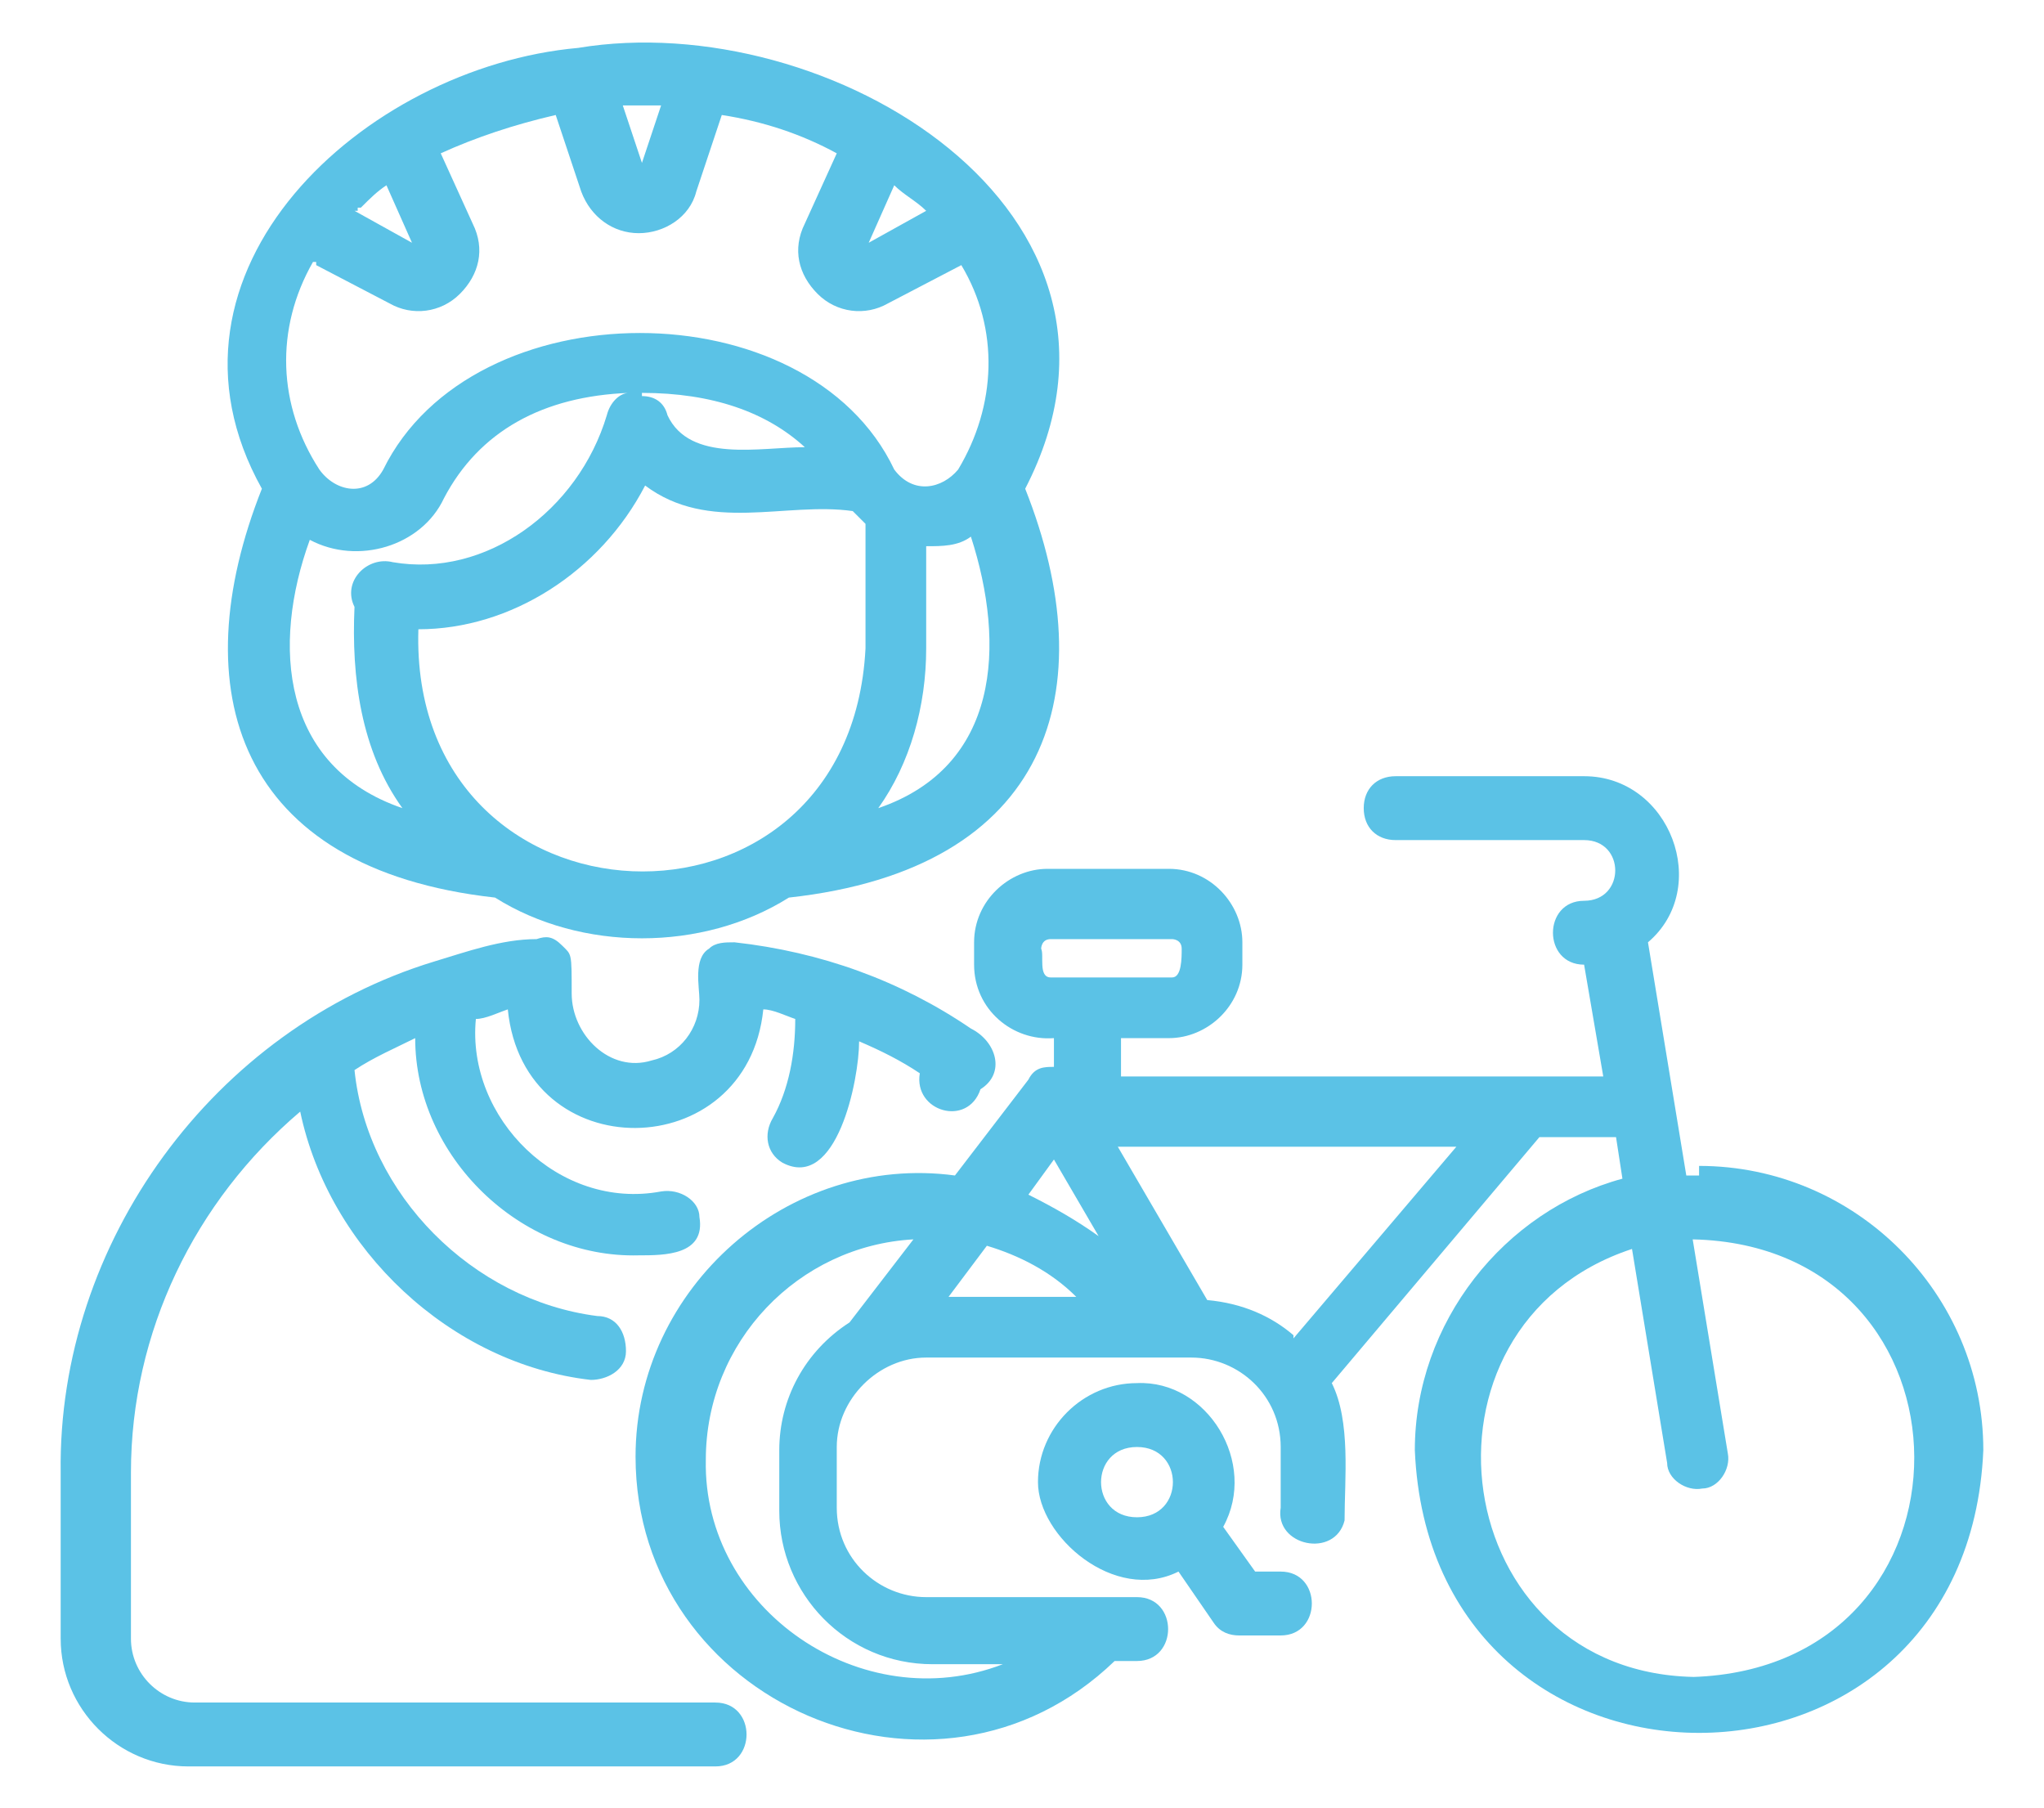
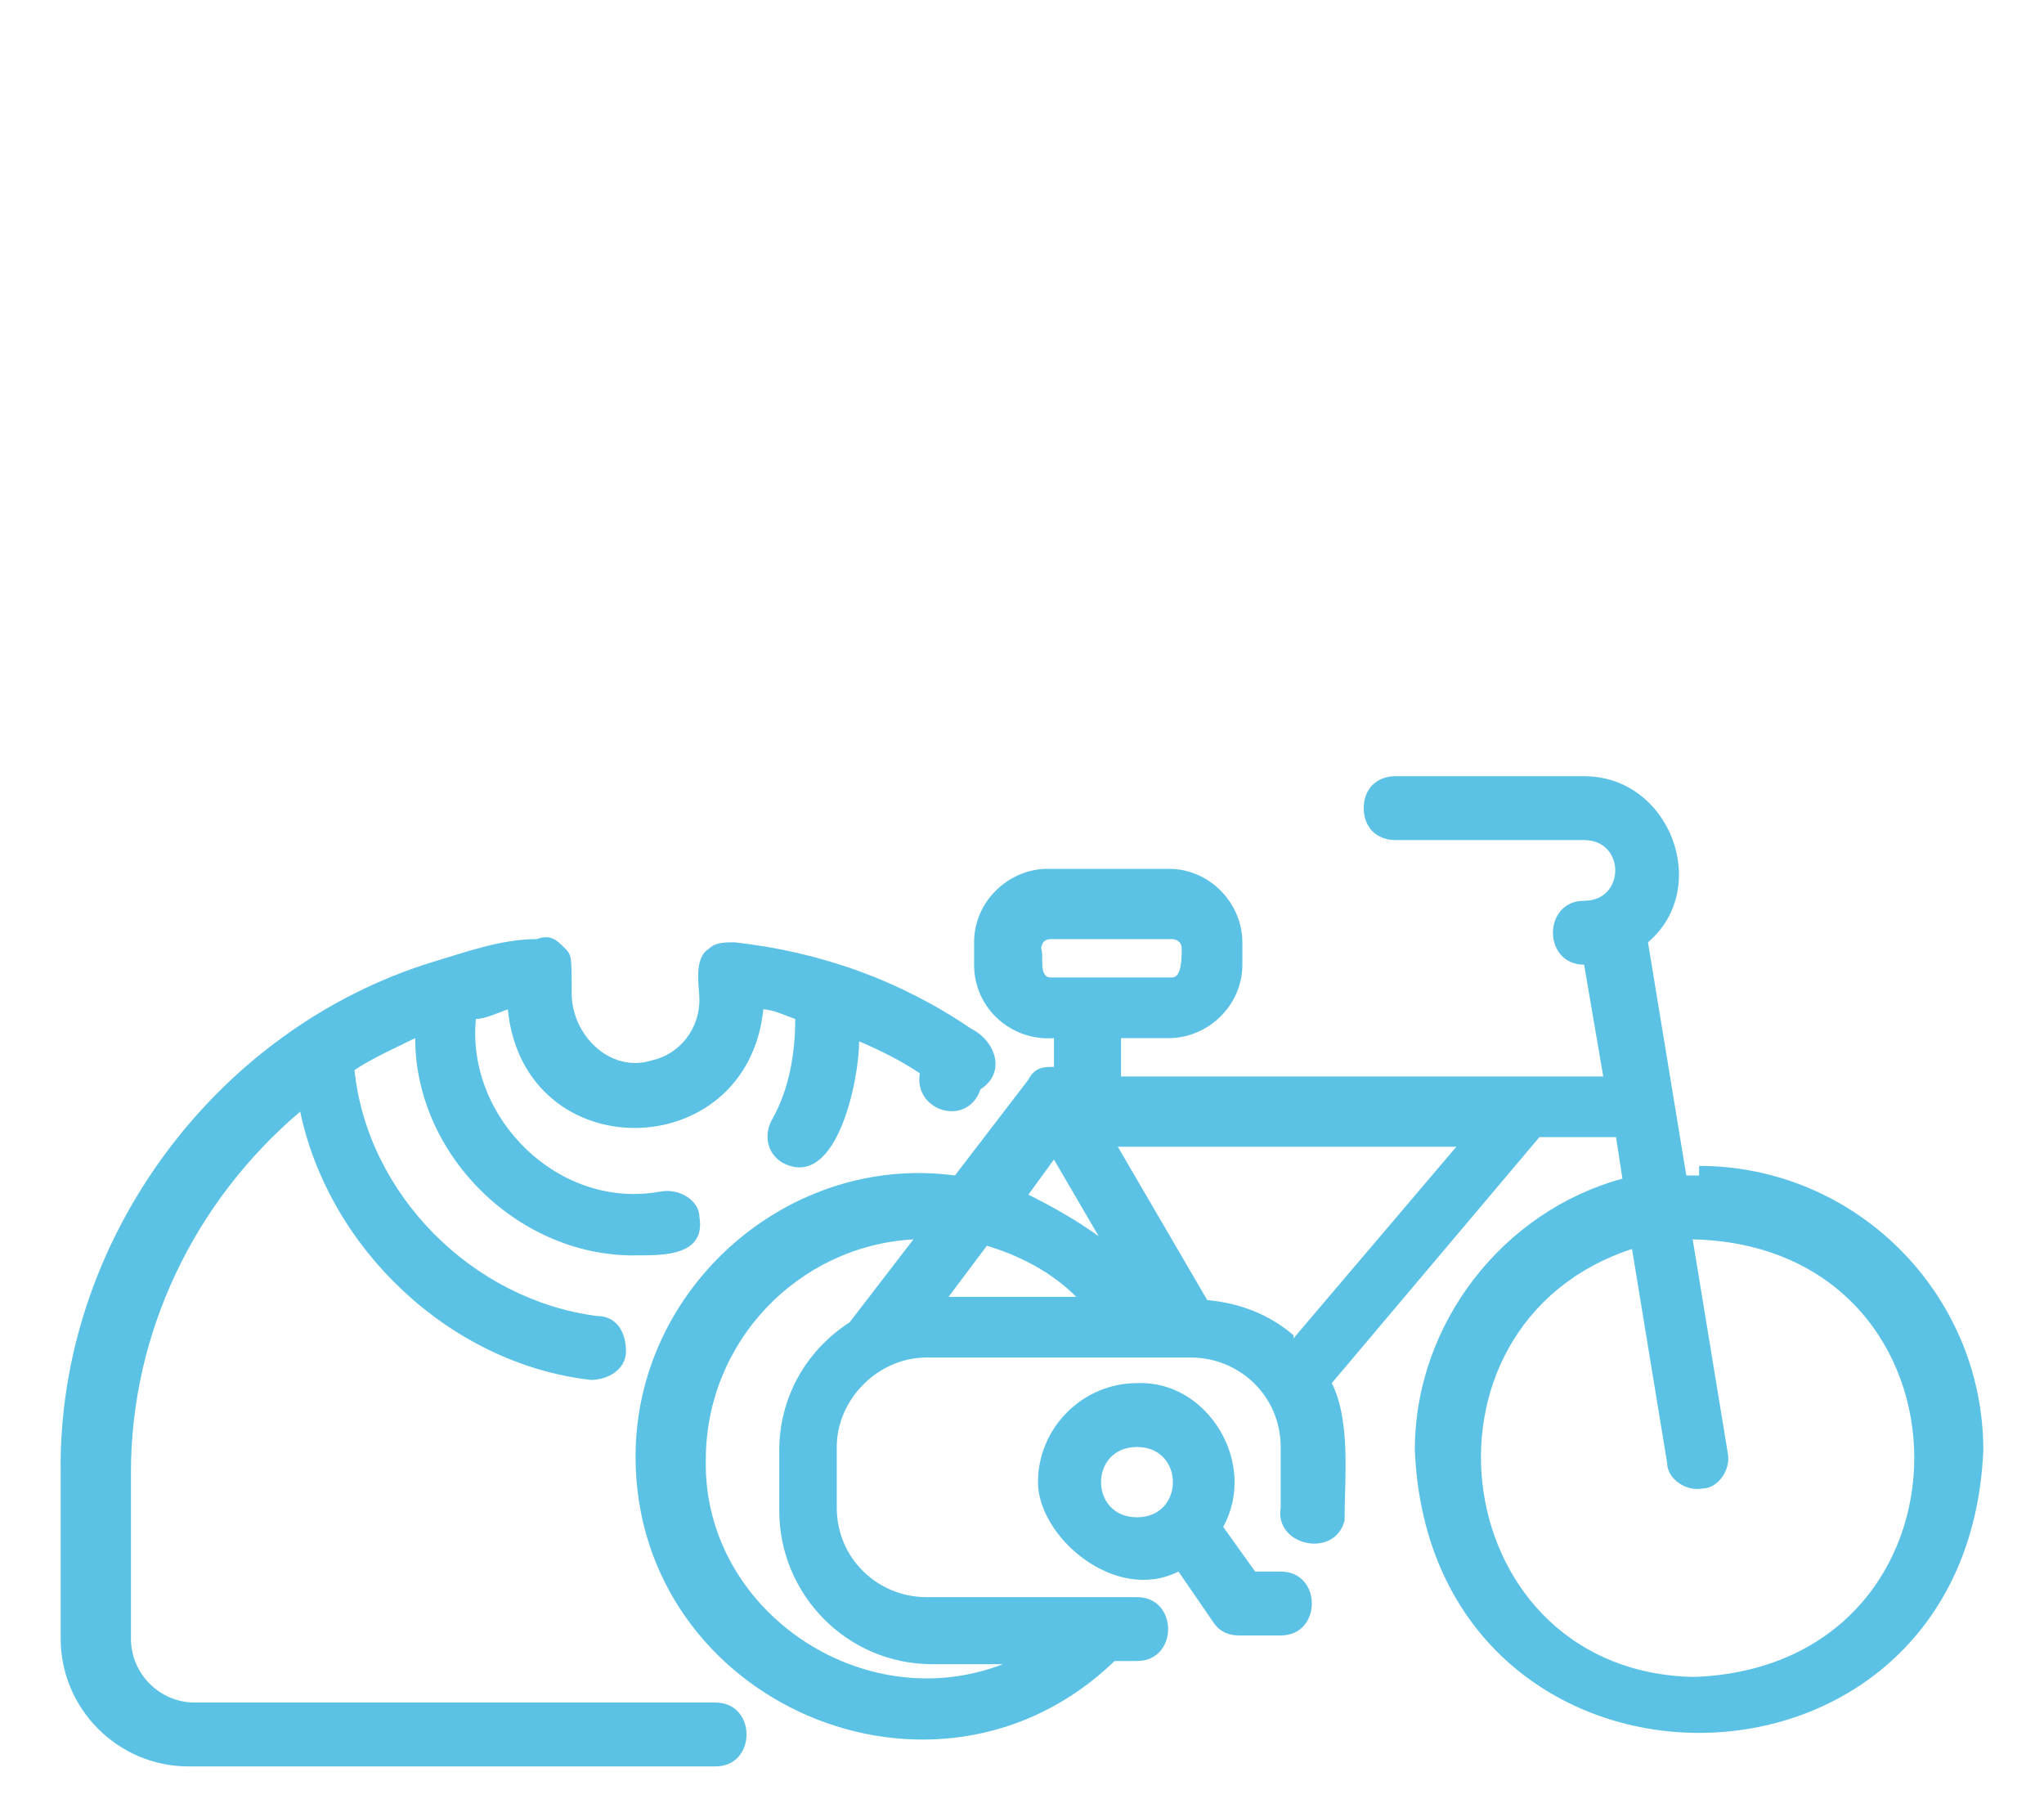
<svg xmlns="http://www.w3.org/2000/svg" version="1.1" viewBox="0 0 64 56.6">
  <defs>
    <style>
      .cls-1 {
        fill: #5bc2e6;
      }
    </style>
  </defs>
  <g>
    <g id="Ebene_1">
      <g id="Ebene_1-2" data-name="Ebene_1">
        <g id="Ebene_1-2">
          <path class="cls-1" d="M53.2,36.8h-.4l-1.2-7.3c2-1.7.7-5.2-2-5.2h-5.9c-.6,0-1,.4-1,1s.4,1,1,1h5.9c1.3,0,1.3,1.9,0,1.9s-1.3,2,0,2l.6,3.5h-15.1v-1.2h1.5c1.2,0,2.3-1,2.3-2.3v-.7c0-1.2-1-2.3-2.3-2.3h-3.8c-1.2,0-2.3,1-2.3,2.3v.7c0,1.4,1.2,2.4,2.5,2.3v.9c-.3,0-.6,0-.8.4l-2.3,3c-5.2-.7-10,3.5-10,8.8,0,7.7,9.4,11.8,15,6.4h.7c1.3,0,1.3-2,0-2h-6.6c-1.5,0-2.8-1.2-2.8-2.8v-1.9c0-1.5,1.3-2.8,2.8-2.8h8.3c1.5,0,2.8,1.2,2.8,2.8v1.9c-.2,1.2,1.7,1.6,2,.4,0-1.3.2-3.1-.4-4.3l6.5-7.7h2.4l.2,1.3c-3.7,1-6.5,4.5-6.5,8.5.5,11.8,17.3,11.8,17.8,0,0-4.9-4-8.9-8.9-8.9h0s0,.3,0,.3ZM26.6,41.4c-1.4.9-2.2,2.4-2.2,4v1.9c0,2.6,2.1,4.8,4.8,4.8h2.2c-4.4,1.7-9.4-1.7-9.3-6.4,0-3.7,2.9-6.7,6.5-6.9,0,0-2,2.6-2,2.6ZM32.9,30.6c-.4,0-.2-.7-.3-.9,0,0,0-.3.3-.3h3.8s.3,0,.3.3,0,.9-.3.9h-3.8ZM29.7,40.6l1.2-1.6c1,.3,2,.8,2.8,1.6h-4ZM32.2,37.4l.8-1.1,1.4,2.4c-.7-.5-1.4-.9-2.2-1.3ZM40.5,41.8c-.7-.6-1.6-1-2.7-1.1h0l-2.8-4.8h10.6l-5.1,6h0ZM53.2,52.5c-7.9,0-9.4-11-2.1-13.4l1.1,6.7c0,.5.6.9,1.1.8.5,0,.9-.6.8-1.1l-1.1-6.7c9.2.2,9.3,13.4,0,13.7,0,0,.2,0,.2,0Z" />
          <path class="cls-1" d="M35.6,43.3c-1.7,0-3.1,1.4-3.1,3.1s2.4,3.8,4.4,2.8l1.1,1.6c.2.3.5.4.8.4h1.3c1.3,0,1.3-2,0-2h-.8l-1-1.4c1.1-2-.5-4.6-2.7-4.5h0ZM35.6,47.5c-1.5,0-1.5-2.2,0-2.2s1.5,2.2,0,2.2Z" />
          <path class="cls-1" d="M6.1,55.3h16.3c1.3,0,1.3-2,0-2H6.1c-1.1,0-2-.9-2-2v-5.2c0-4.4,2-8.5,5.3-11.3.9,4.3,4.7,7.9,9.1,8.4.5,0,1.1-.3,1.1-.9s-.3-1.1-.9-1.1c-3.9-.5-7.2-3.8-7.6-7.7.6-.4,1.3-.7,1.9-1,0,3.7,3.3,6.9,7,6.8.8,0,2.1,0,1.9-1.2,0-.5-.6-.9-1.2-.8-3.2.6-6.1-2.3-5.8-5.4.3,0,.7-.2,1-.3.5,5,7.5,4.9,8,0,.3,0,.7.2,1,.3,0,1.1-.2,2.2-.7,3.1-.3.5-.2,1.1.3,1.4,1.7.9,2.4-2.6,2.4-3.8.7.3,1.3.6,1.9,1-.2,1.2,1.5,1.7,1.9.5.8-.5.5-1.5-.3-1.9-2.2-1.5-4.7-2.4-7.4-2.7-.3,0-.6,0-.8.2-.5.3-.3,1.2-.3,1.6,0,.9-.6,1.7-1.5,1.9-1.3.4-2.5-.8-2.5-2.1s0-1.2-.3-1.5-.5-.3-.8-.2c-1.1,0-2.2.4-3.2.7-6.9,2.1-11.8,8.8-11.7,16v5.2c0,2.2,1.8,4,4,4,0,0,.2,0,.2,0Z" />
-           <path class="cls-1" d="M15.5,28.1c2.7,1.7,6.5,1.7,9.2,0,8.2-.9,9.9-6.5,7.4-12.8C36.6,6.6,25.9.2,18.1,1.5c-6.7.6-13.7,7-9.9,13.8-2.5,6.3-.8,11.9,7.3,12.8ZM27.1,20.3c-.5,9.7-14.3,9.1-14-.6,2.9,0,5.7-1.8,7.1-4.5,2,1.5,4.4.5,6.5.8l.4.4v3.9ZM20.1,12.3c2.2,0,3.9.6,5.1,1.7-1.4,0-3.6.5-4.3-1-.1-.4-.4-.6-.8-.6h0ZM27.5,25.3c1-1.4,1.5-3.2,1.5-5v-3.2c.5,0,1,0,1.4-.3,1.1,3.4.9,7.2-2.9,8.5ZM28,5.8c.3.3.7.5,1,.8l-1.8,1,.8-1.8h0ZM19.7,3.3h1l-.6,1.8-.6-1.8h.2ZM11.3,6.5c.3-.3.5-.5.8-.7l.8,1.8-1.8-1h.1c0-.1,0-.1,0-.1ZM13.2,7.7l-.5.9.5-.9ZM9.9,8.3l2.3,1.2c.7.4,1.6.3,2.2-.3.6-.6.8-1.4.4-2.2l-1-2.2c1.1-.5,2.3-.9,3.6-1.2l.8,2.4c.3.8,1,1.3,1.8,1.3s1.6-.5,1.8-1.3l.8-2.4c1.3.2,2.5.6,3.6,1.2l-1,2.2c-.4.8-.2,1.6.4,2.2.6.6,1.5.7,2.2.3l2.3-1.2c1.2,2,1.1,4.4-.1,6.4-.5.6-1.4.8-2,0-2.7-5.7-13.2-5.7-16,0-.5.9-1.5.7-2,0-1.3-2-1.4-4.4-.2-6.5h.1ZM9.7,16.9c1.5.8,3.5.2,4.2-1.3,1.1-2.1,3.1-3.2,5.8-3.3-.3,0-.6.3-.7.7-.9,3-3.8,5.1-6.7,4.6-.8-.2-1.6.6-1.2,1.4-.1,2.2.2,4.5,1.5,6.3-3.8-1.3-4.1-5.1-2.9-8.4h0Z" />
        </g>
      </g>
    </g>
  </g>
</svg>